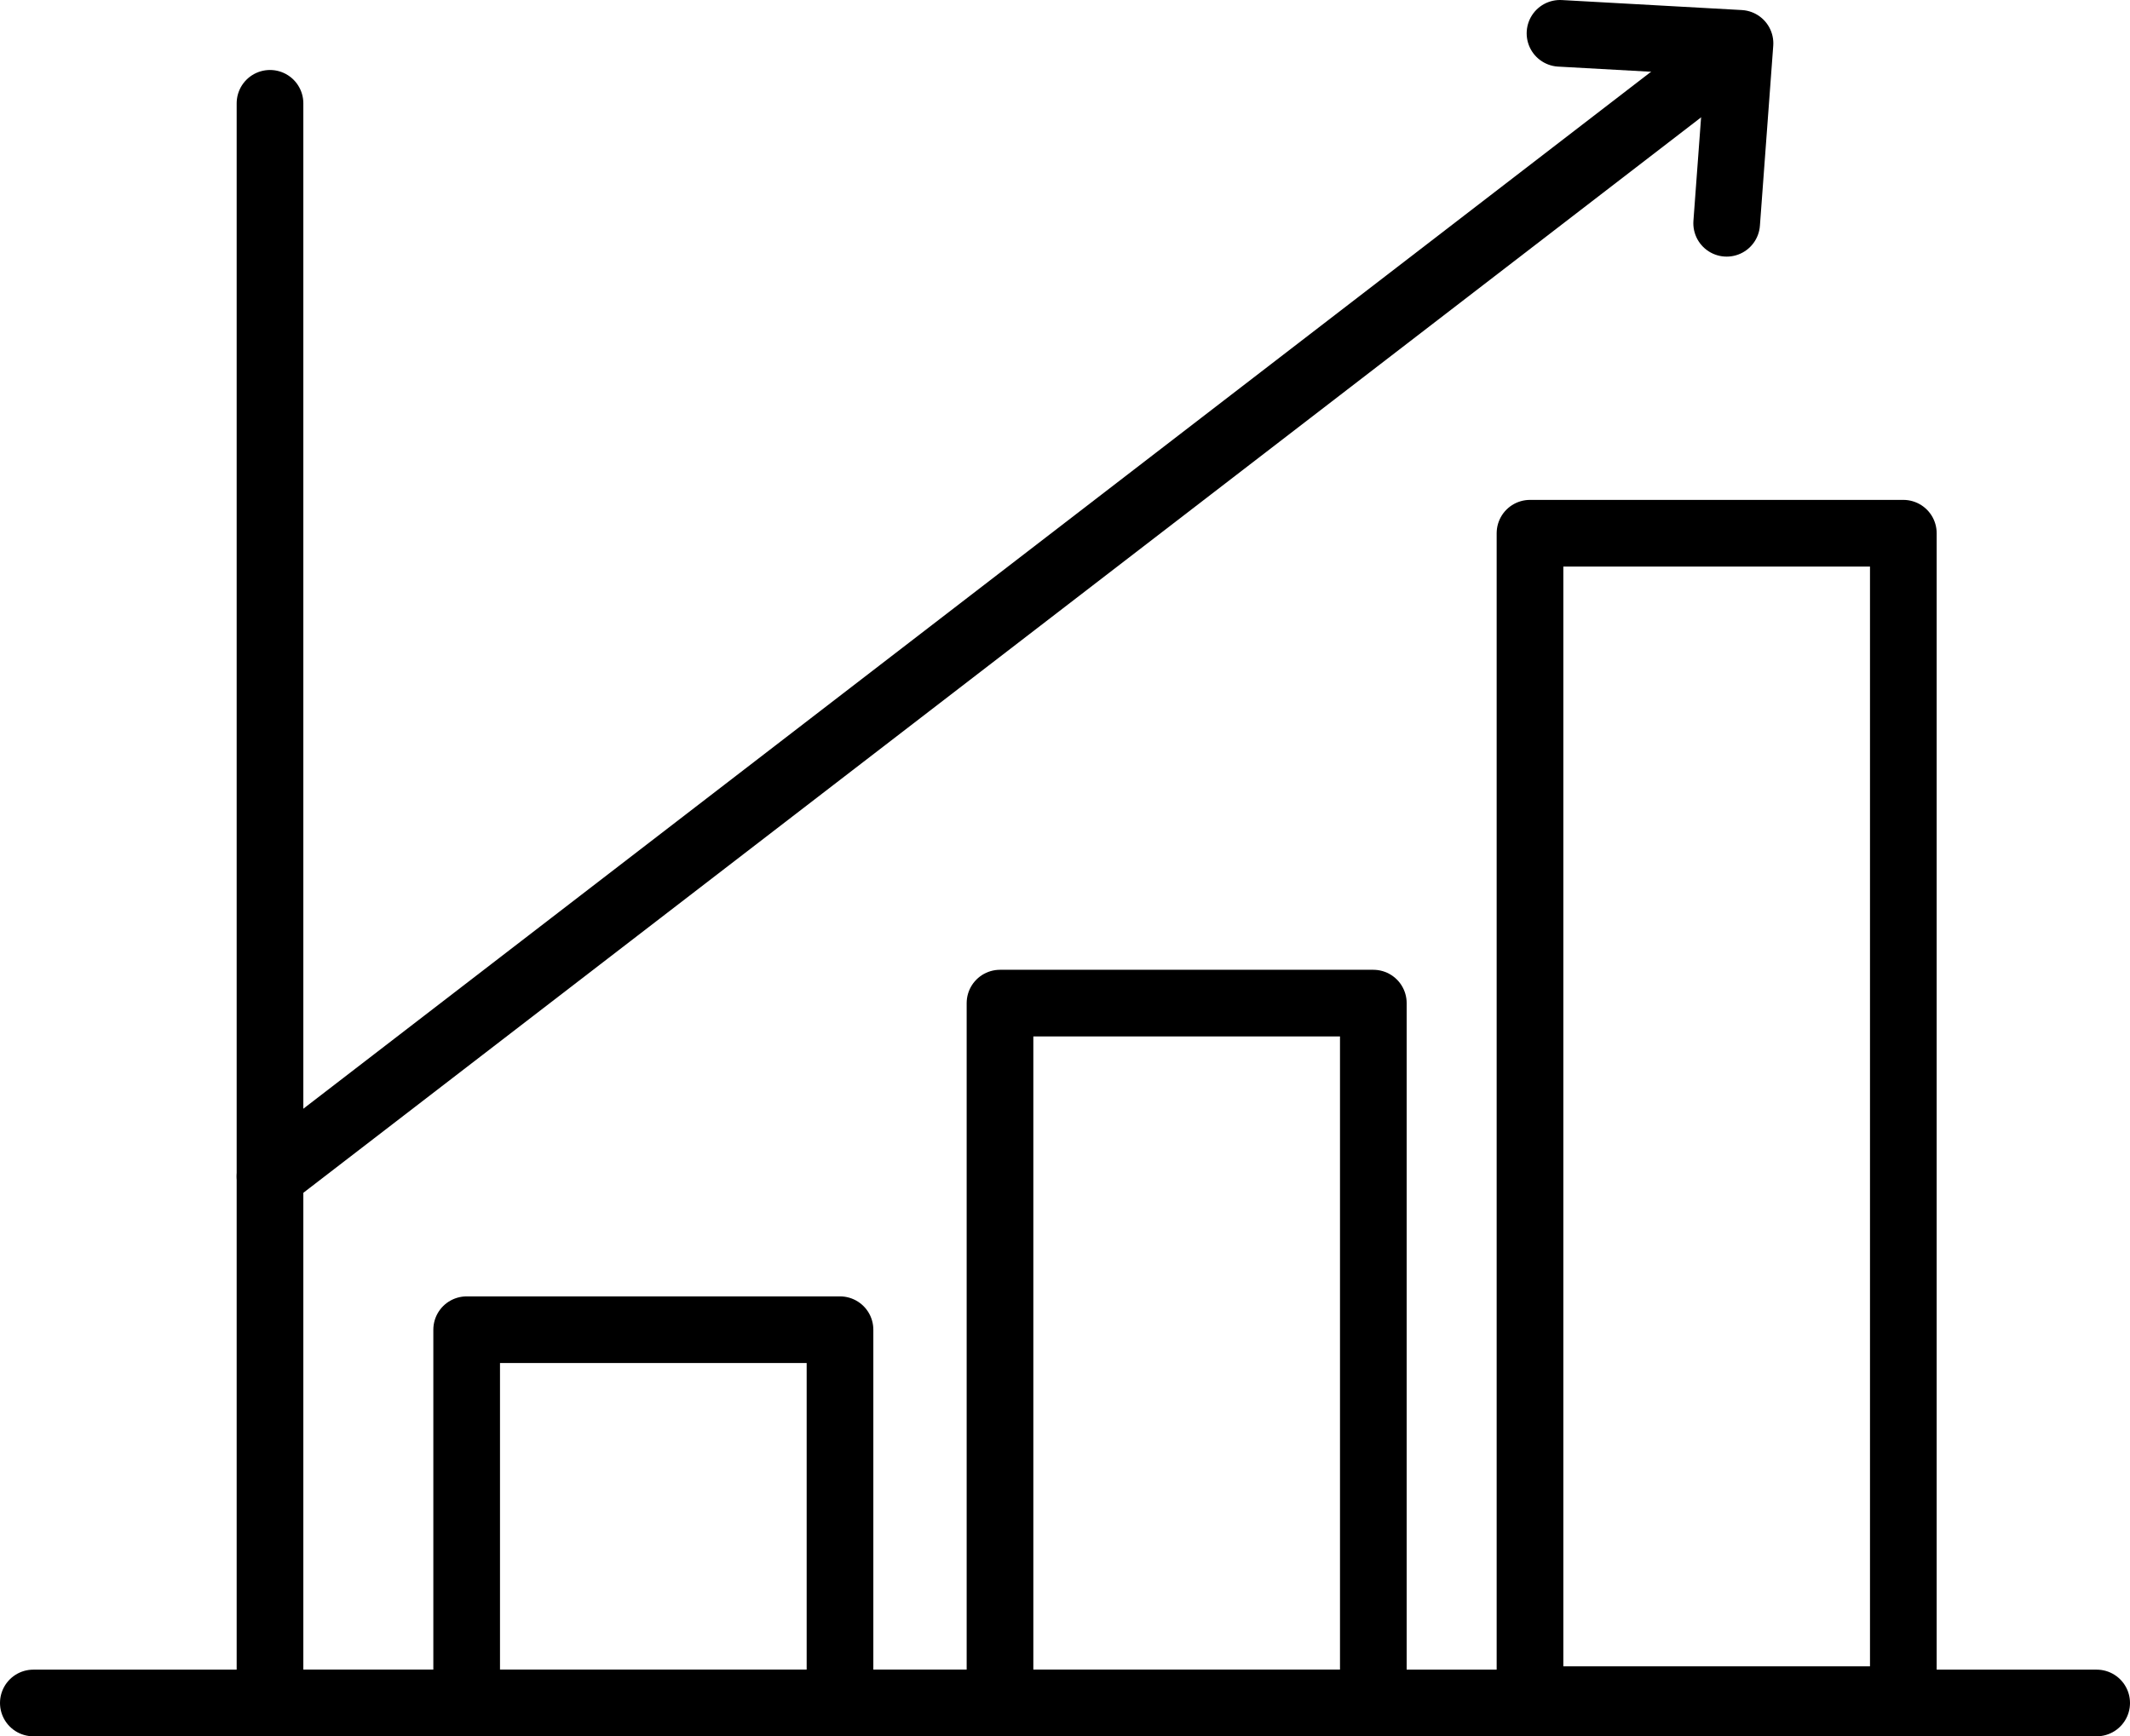
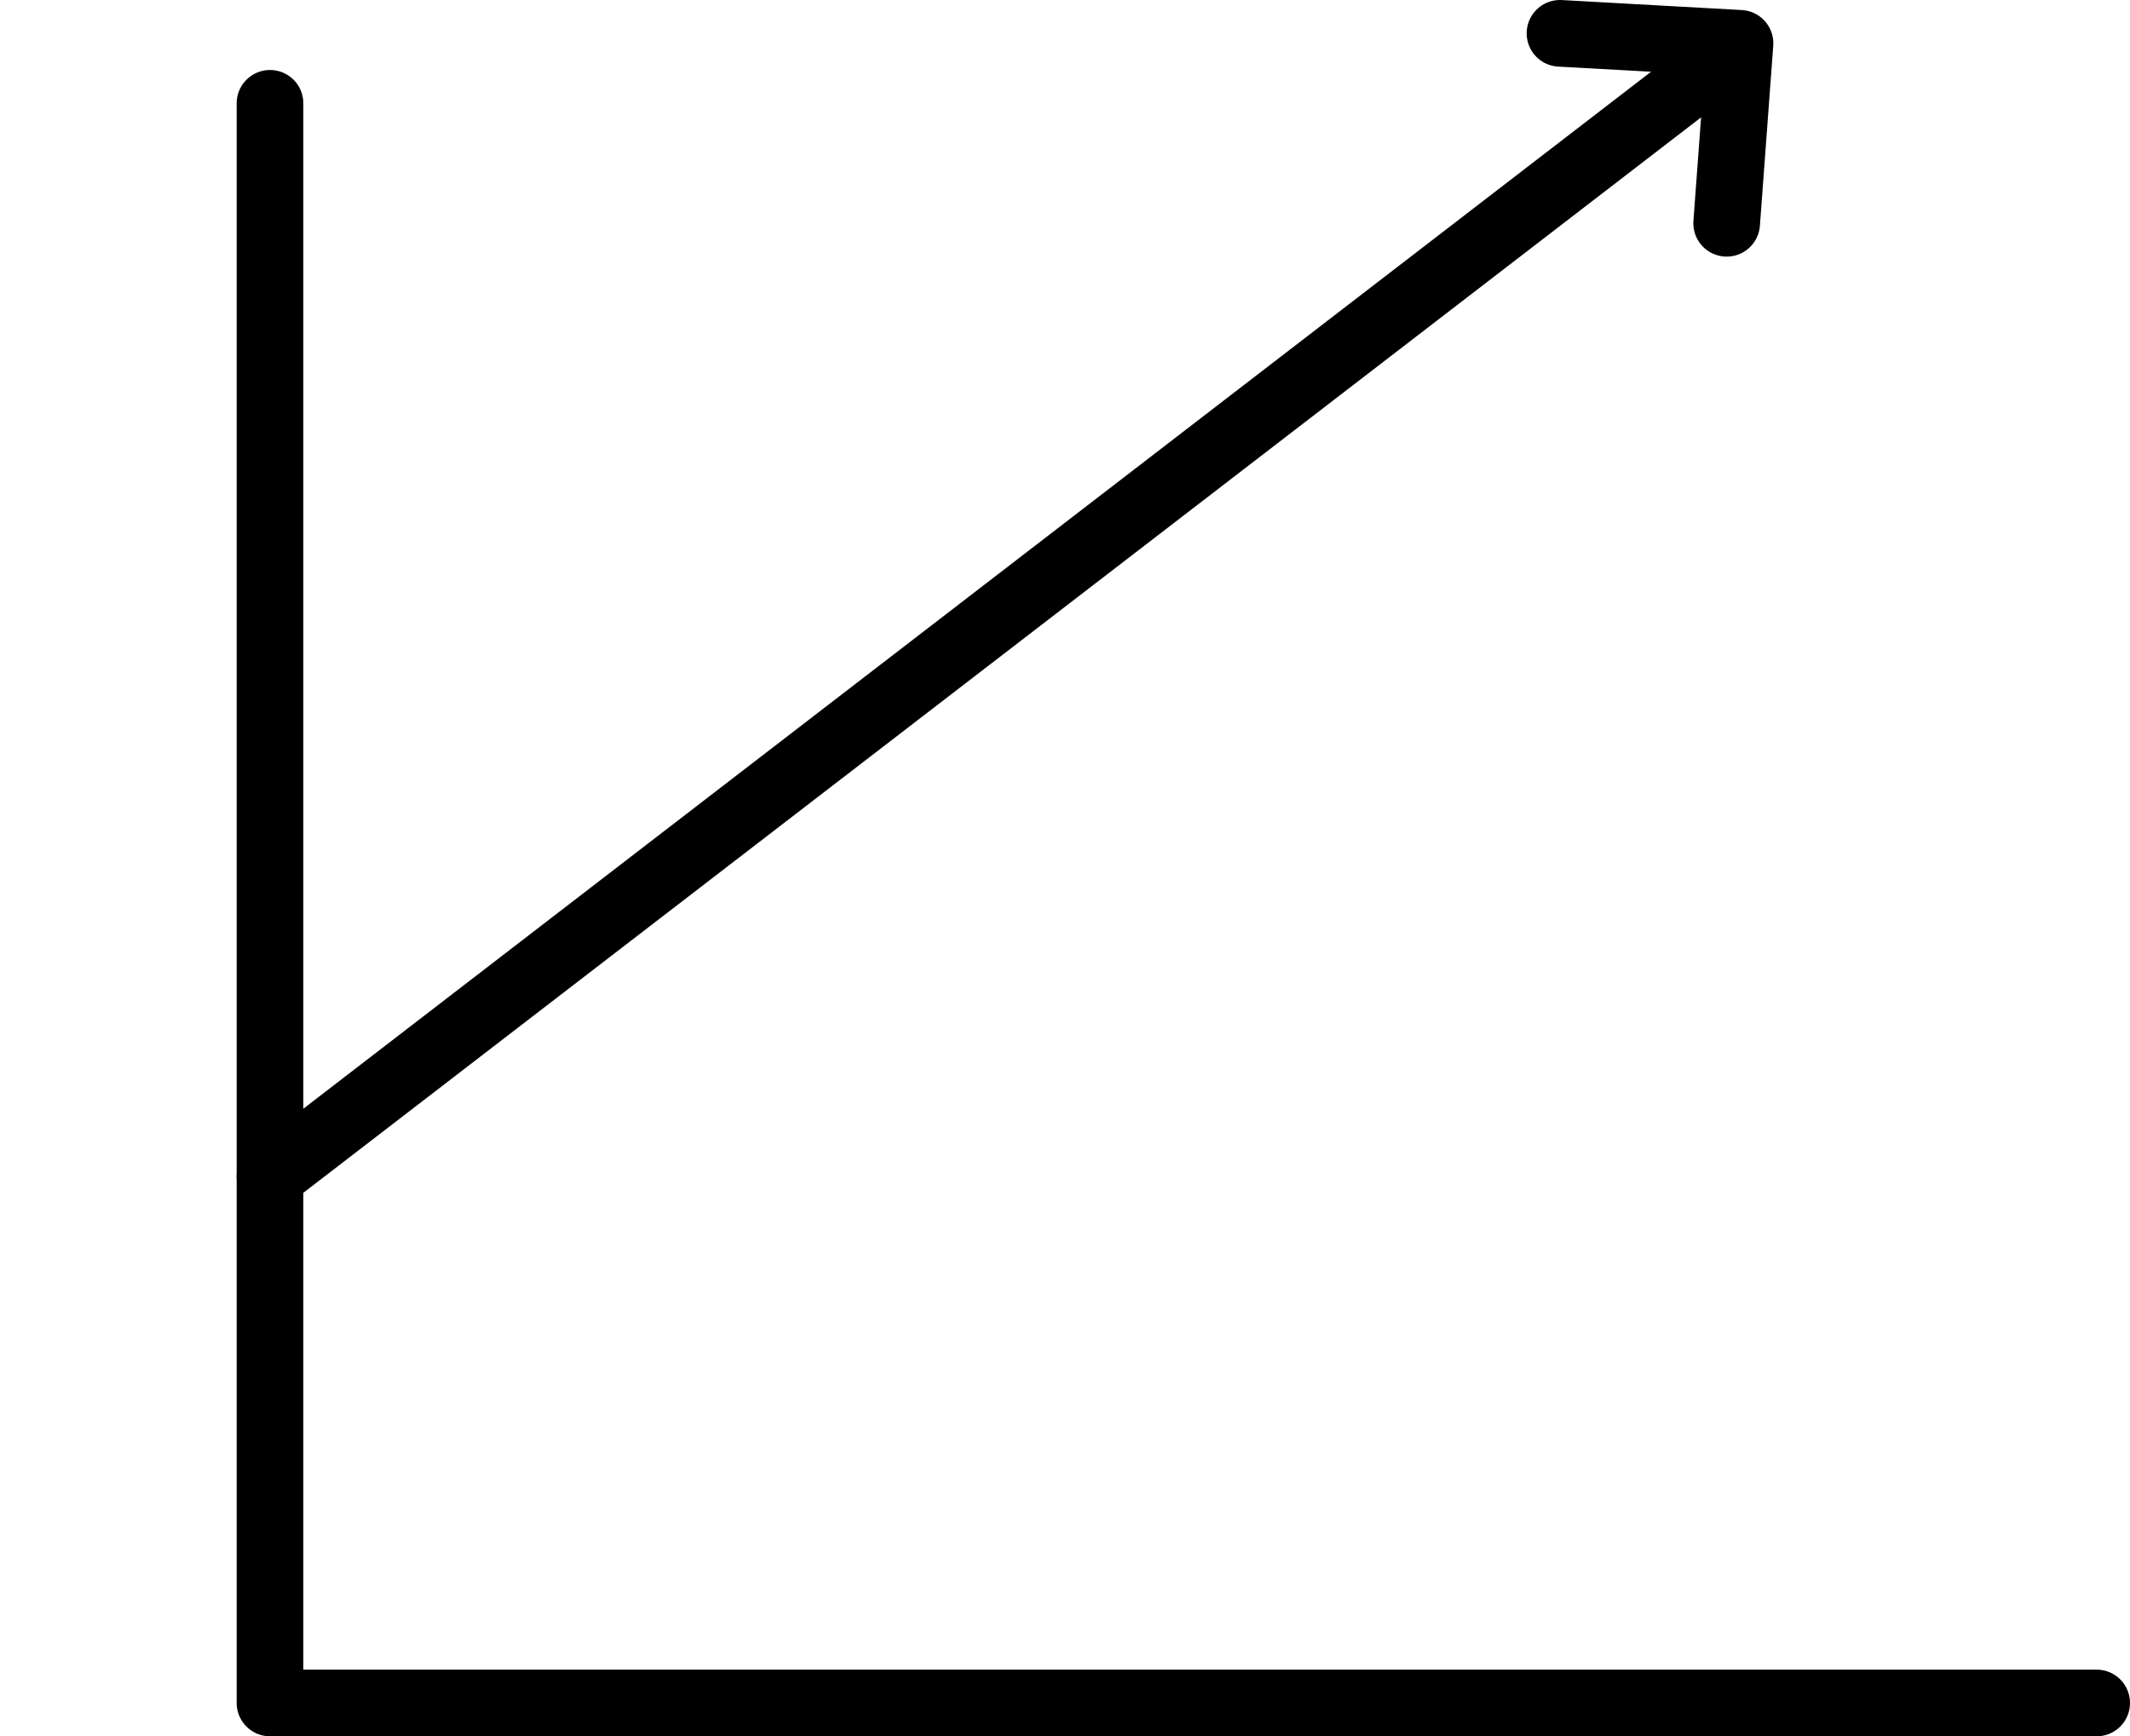
<svg xmlns="http://www.w3.org/2000/svg" version="1.1" id="Layer_1" x="0px" y="0px" viewBox="0 0 63.9 52.1" style="enable-background:new 0 0 63.9 52.1;" xml:space="preserve">
  <style type="text/css">
	.st0{fill:none;stroke:#000000;stroke-width:2;stroke-linecap:round;stroke-linejoin:round;}
</style>
  <title>Advice at all levels</title>
  <g>
    <polyline class="st0" points="8.1,3.1 8.1,51.1 62.9,51.1  " />
-     <rect x="14" y="39.9" class="st0" width="11.2" height="11.2" />
-     <rect x="30" y="30.1" class="st0" width="11.2" height="21" />
-     <rect x="45.9" y="16" class="st0" width="11.2" height="35" />
-     <line class="st0" x1="36.7" y1="51.1" x2="1" y2="51.1" />
    <line class="st0" x1="8.1" y1="35.3" x2="51.5" y2="1.9" />
    <polyline class="st0" points="46.8,1 52.2,1.3 51.8,6.7  " />
  </g>
</svg>